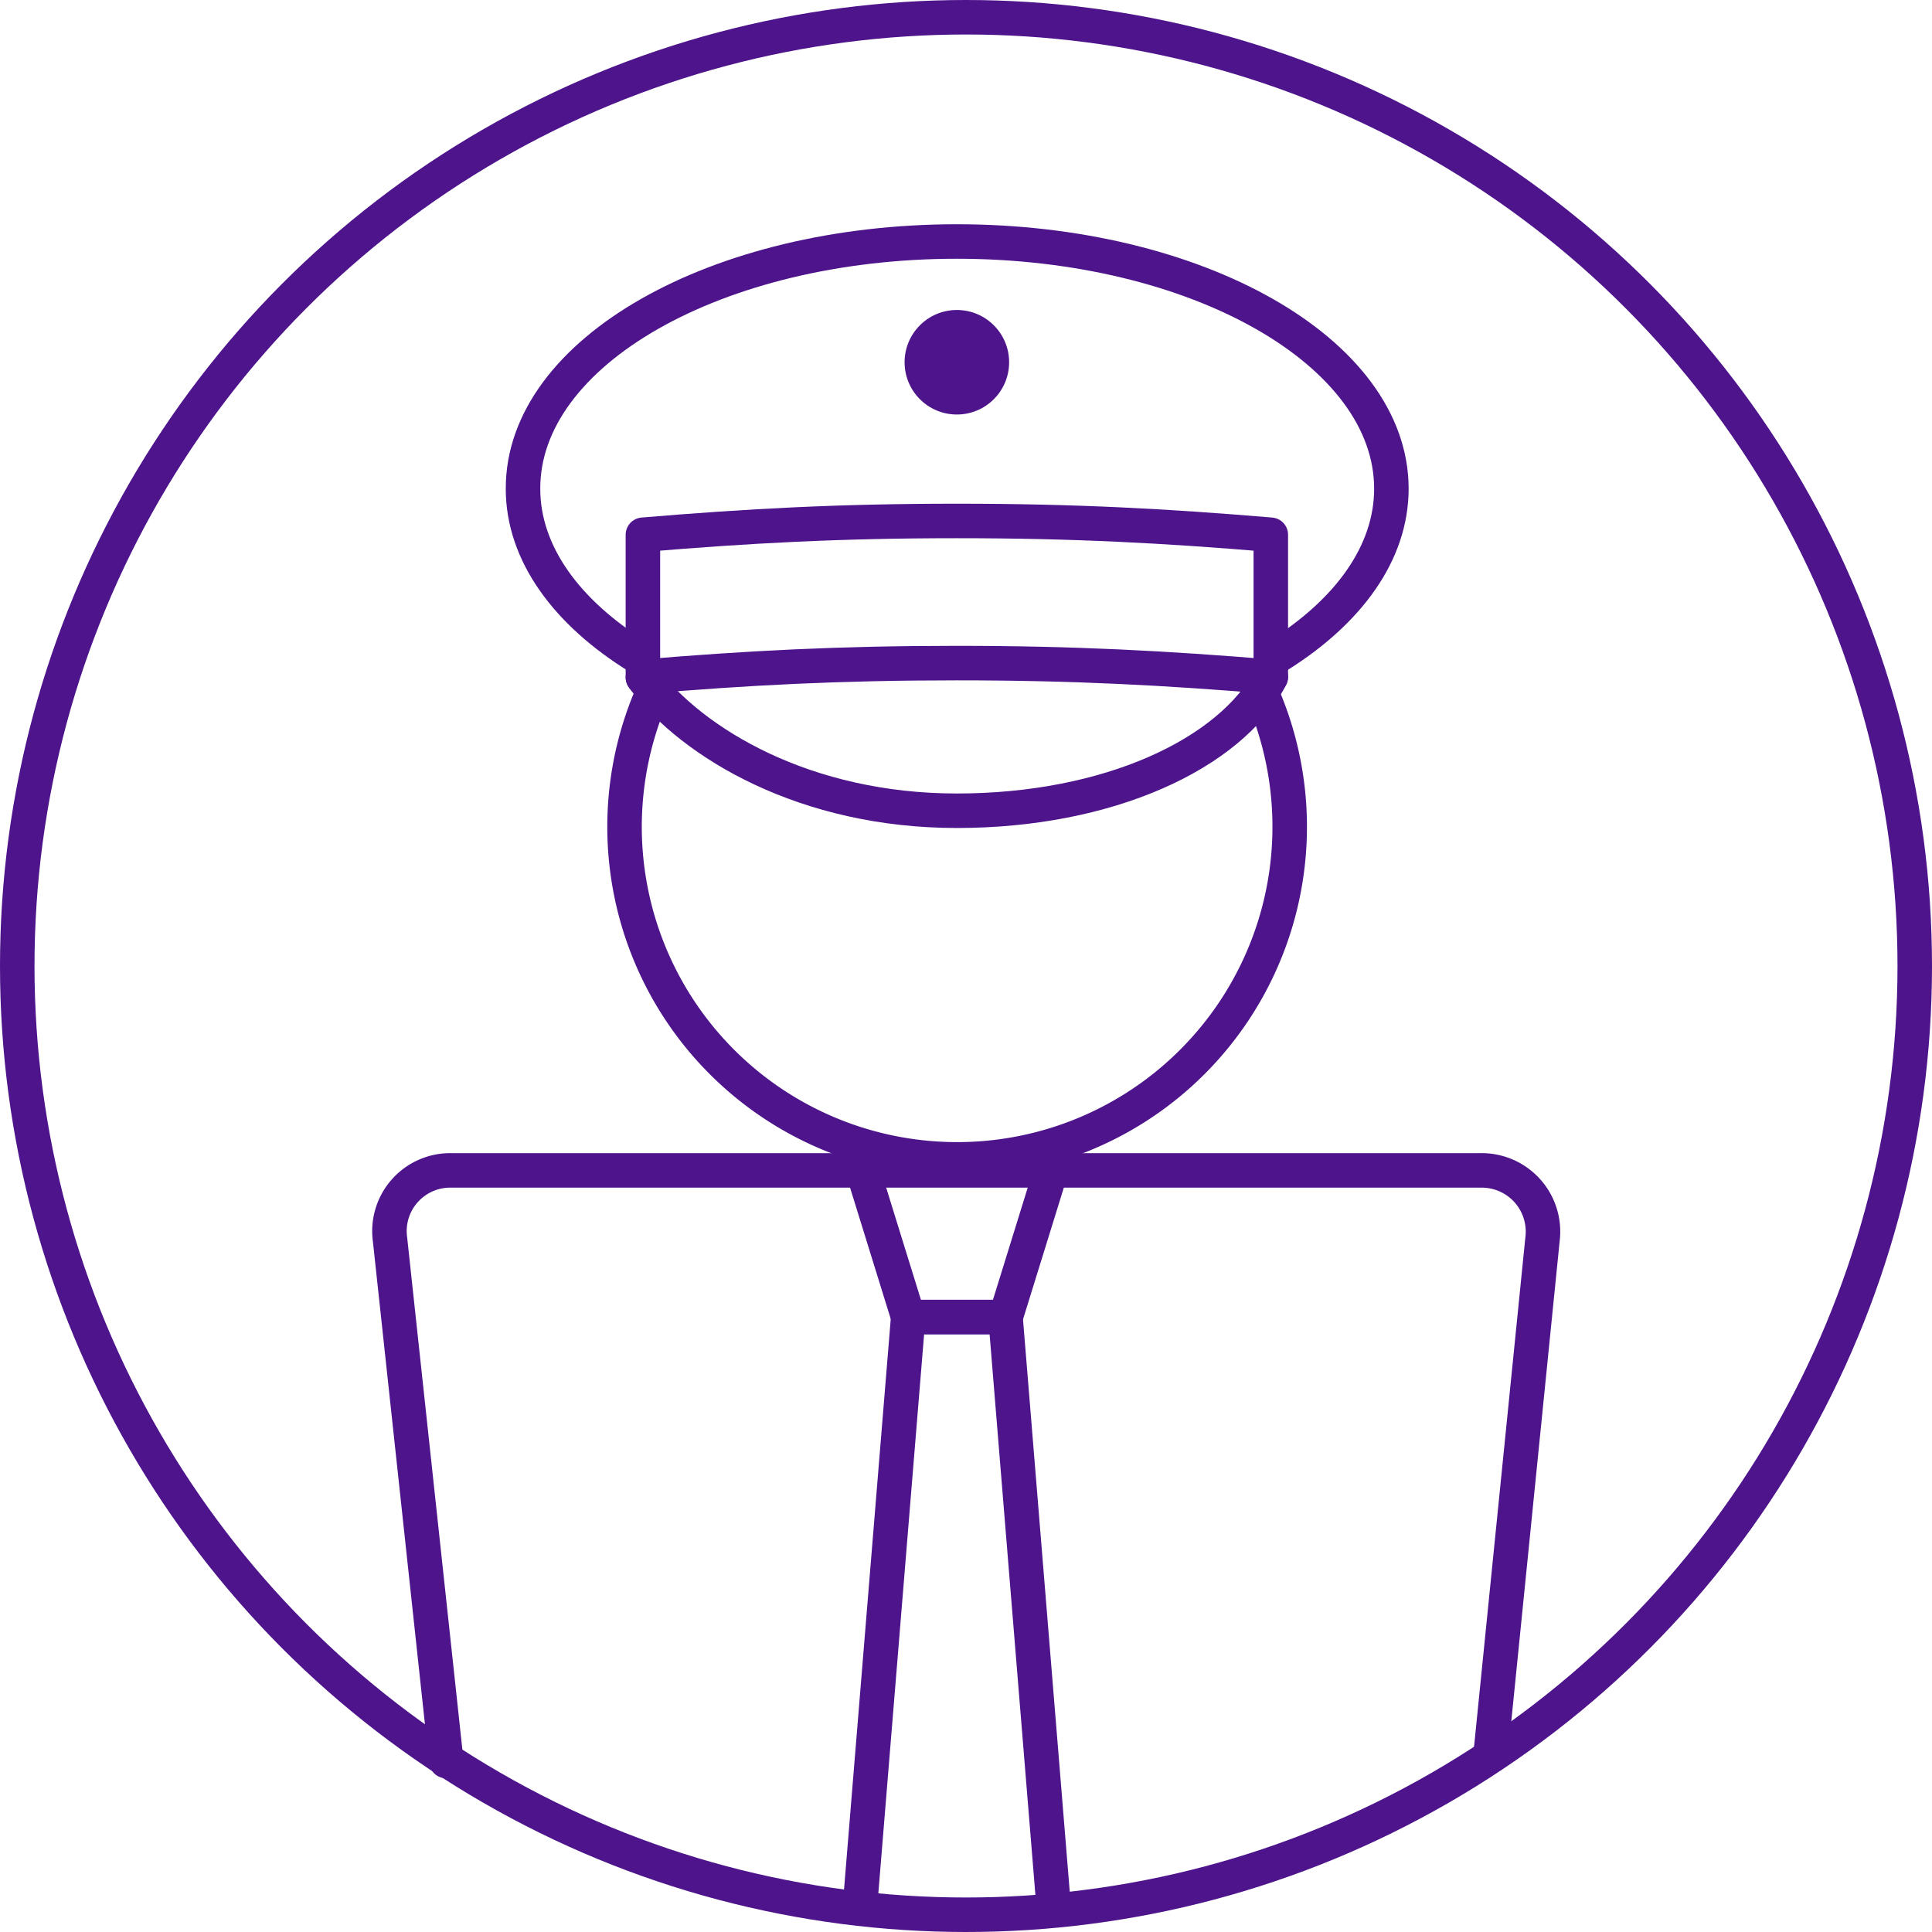
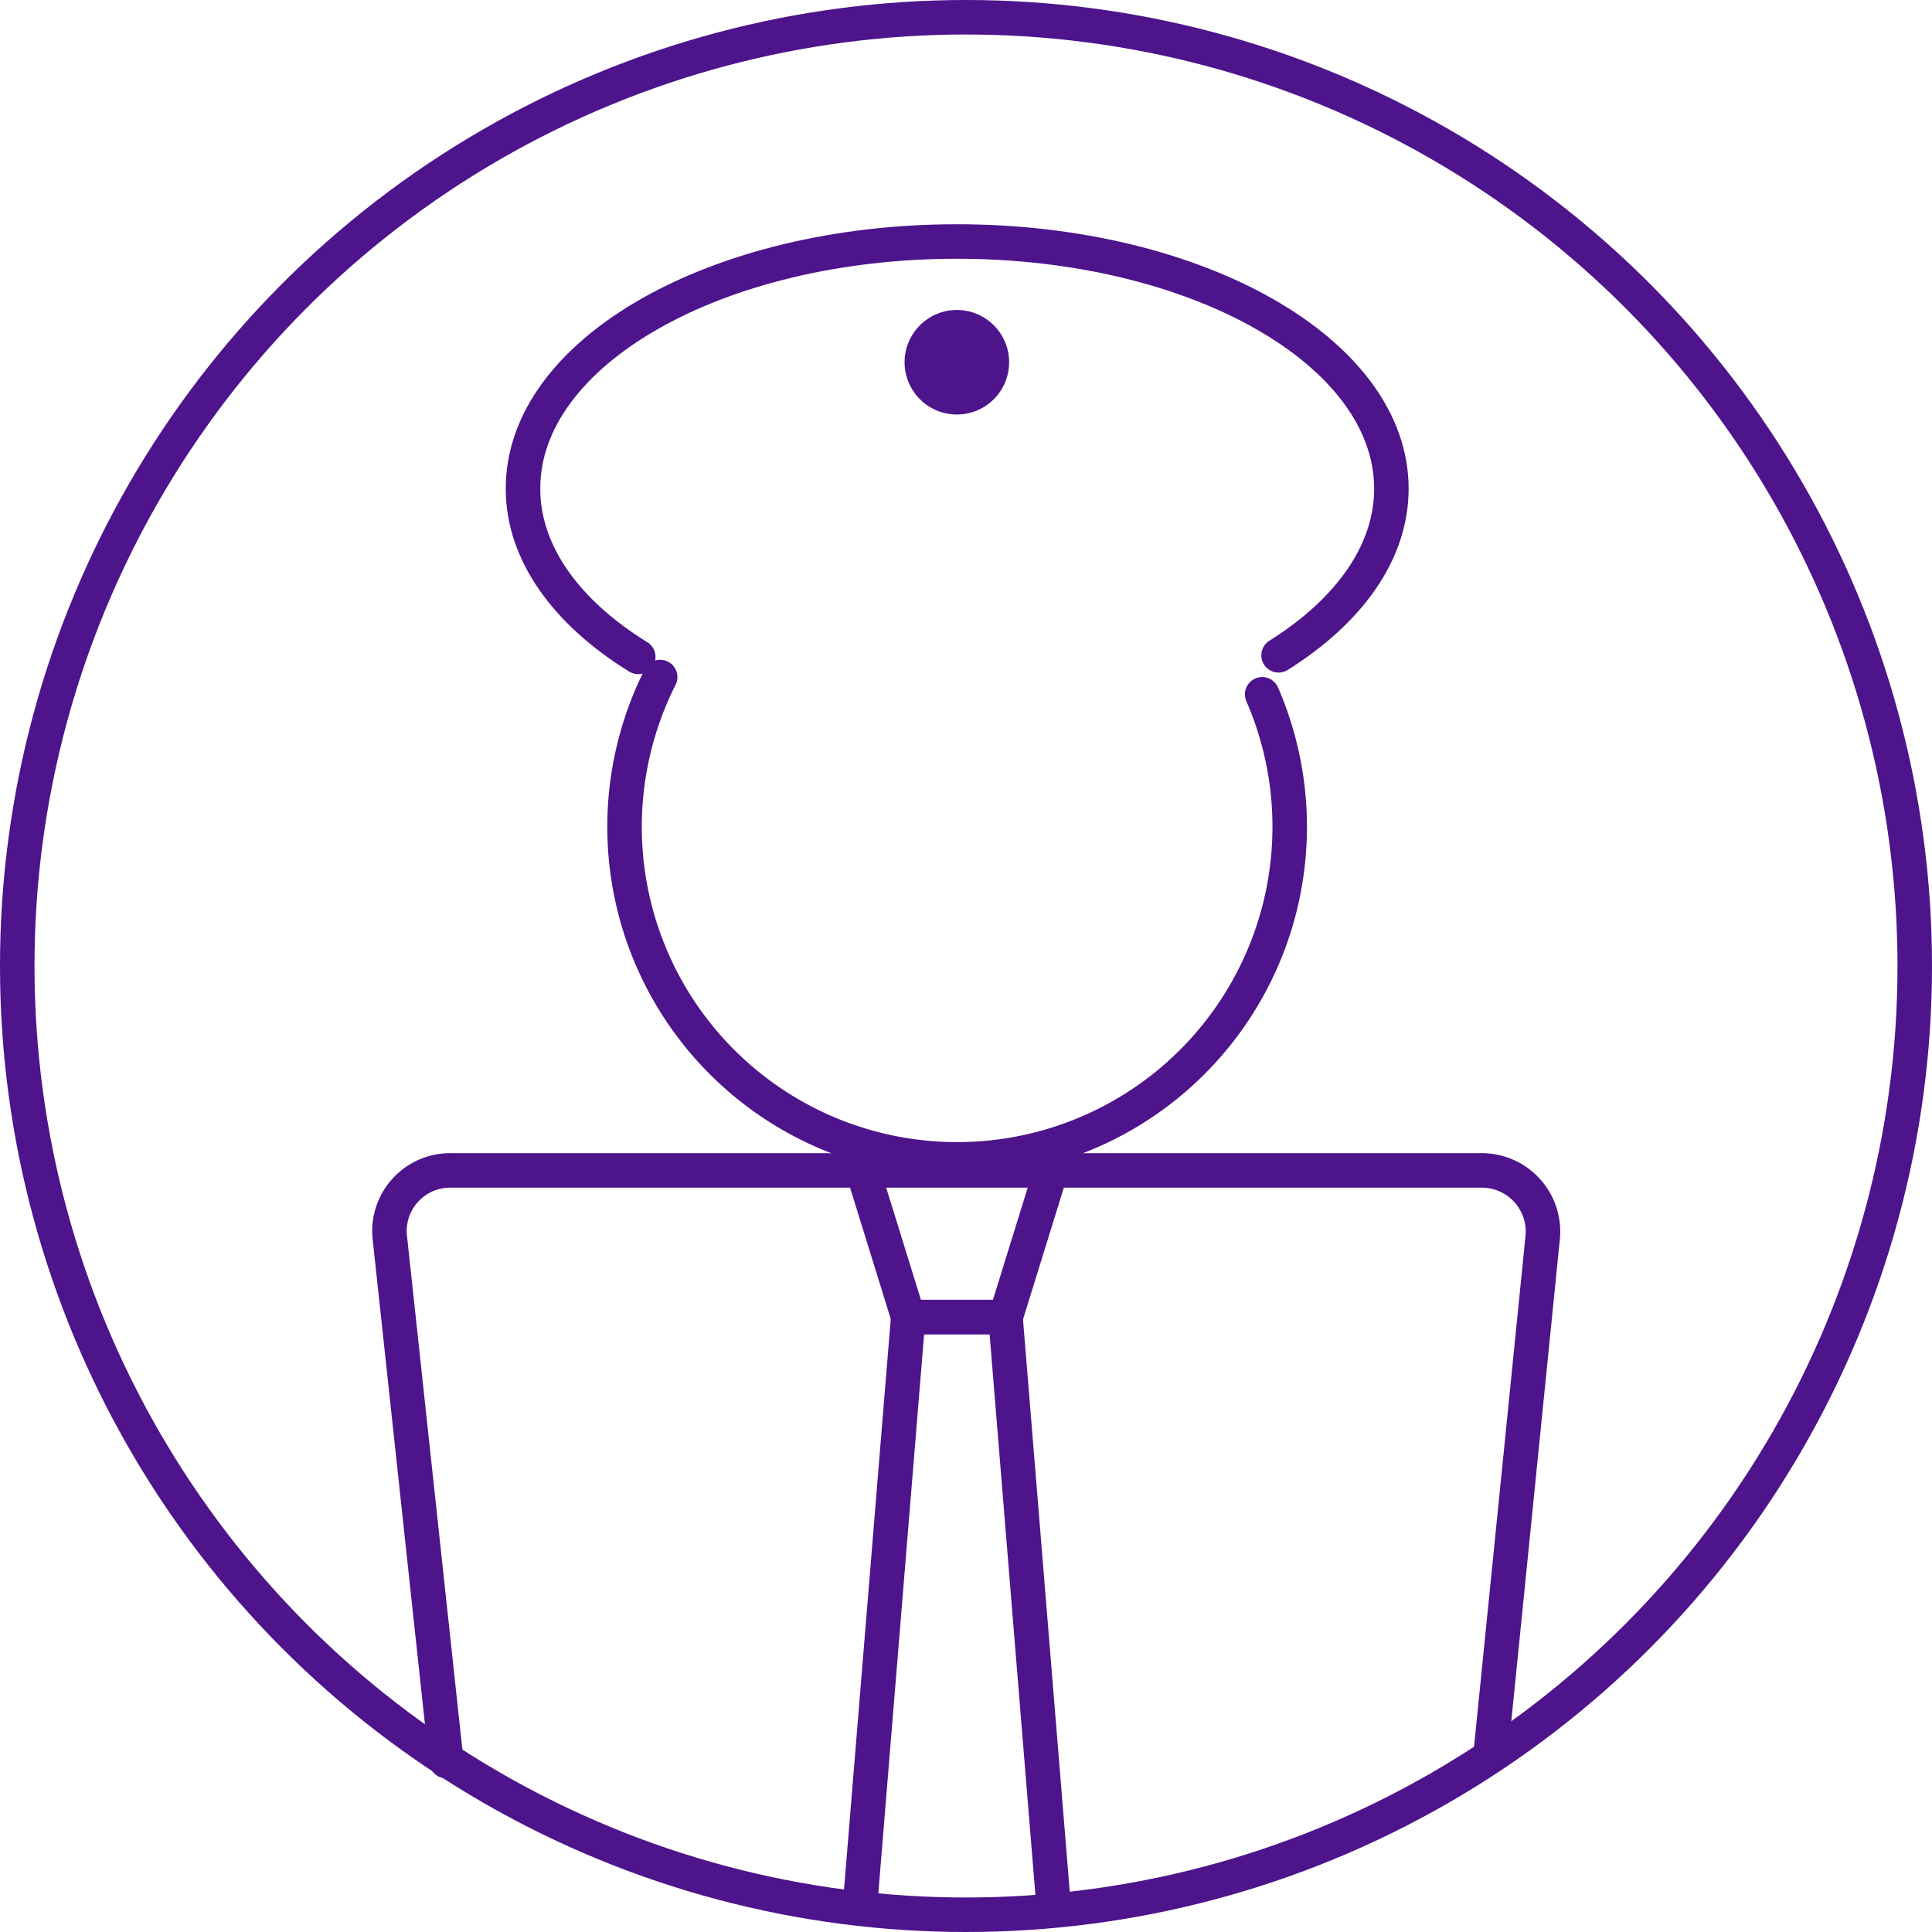
<svg xmlns="http://www.w3.org/2000/svg" id="Layer_1" data-name="Layer 1" viewBox="0 0 112 112">
  <title>working 2</title>
  <defs>
    <style>                .icon {            display: none;        }        .icon--small {            display: block;        }                @media screen and (min-width: 100px) {            .icon--large {                display: block;            }            .icon--small {                display: none;            }        }        @media screen and (max-width: 69px){            .icon--small * {                stroke-width: 3;            }        }    </style>
  </defs>
  <g class="icon icon--large">
    <circle cx="56" cy="56" r="55" fill="none" stroke="#4d148c" stroke-linecap="round" stroke-linejoin="round" stroke-width="2" />
-     <path d="M25.87,102.09,22.61,71.85a3.52,3.52,0,0,1,3.57-4H85.82a3.55,3.55,0,0,1,3.6,4l-3,29.78" fill="none" stroke="#4d148c" stroke-linecap="round" stroke-linejoin="round" stroke-width="2" />
    <path d="M38.27,39.25a19.28,19.28,0,1,0,34.9,1" fill="none" stroke="#4d148c" stroke-linecap="round" stroke-linejoin="round" stroke-width="2" />
-     <path d="M73.67,39.25C71.31,43.73,64.22,47,55.47,47s-15.28-3.86-18.2-7.72" fill="none" stroke="#4d148c" stroke-linecap="round" stroke-linejoin="round" stroke-width="2" />
    <path d="M37,38.08c-4.15-2.56-6.68-6-6.68-9.74C30.29,20.4,41.56,14,55.47,14S80.66,20.4,80.66,28.33c0,3.72-2.48,7.11-6.54,9.66" fill="none" stroke="#4d148c" stroke-linecap="round" stroke-linejoin="round" stroke-width="2" />
-     <path d="M73.67,38.26V31c-6.07-.51-11.37-.8-18.2-.8s-12.13.29-18.2.8v8.23c6.07-.51,11.37-.79,18.2-.79s12.13.29,18.2.79v-1" fill="none" stroke="#4d148c" stroke-linecap="round" stroke-linejoin="round" stroke-width="2" />
    <circle cx="55.47" cy="21" r="3.03" fill="#4e148c" />
    <polygon points="58.3 76.35 61.12 67.25 49.83 67.25 52.65 76.35 58.3 76.35" fill="none" stroke="#4d148c" stroke-linecap="round" stroke-linejoin="round" stroke-width="2" />
    <polyline points="61.06 110.26 58.29 76.35 52.65 76.35 49.87 110.3" fill="none" stroke="#4d148c" stroke-linecap="round" stroke-linejoin="round" stroke-width="2" />
  </g>
  <g class="icon icon--small">
    <circle cx="56" cy="56" r="55" fill="none" stroke="#4d148c" stroke-linecap="round" stroke-linejoin="round" stroke-width="2" />
    <path d="M25.87,102.09,22.61,71.85a3.52,3.52,0,0,1,3.57-4H85.82a3.55,3.55,0,0,1,3.6,4l-3,29.78" fill="none" stroke="#4d148c" stroke-linecap="round" stroke-linejoin="round" stroke-width="2" />
    <path d="M38.27,39.25a19.28,19.28,0,1,0,34.9,1" fill="none" stroke="#4d148c" stroke-linecap="round" stroke-linejoin="round" stroke-width="2" />
-     <path d="M73.67,39.25C71.31,43.73,64.22,47,55.47,47s-15.28-3.86-18.2-7.72" fill="none" stroke="#4d148c" stroke-linecap="round" stroke-linejoin="round" stroke-width="2" />
    <path d="M37,38.08c-4.15-2.56-6.68-6-6.68-9.74C30.29,20.4,41.56,14,55.47,14S80.66,20.4,80.66,28.33c0,3.72-2.48,7.11-6.54,9.66" fill="none" stroke="#4d148c" stroke-linecap="round" stroke-linejoin="round" stroke-width="2" />
-     <path d="M73.67,38.26V31c-6.07-.51-11.37-.8-18.2-.8s-12.13.29-18.2.8v8.23c6.07-.51,11.37-.79,18.2-.79s12.13.29,18.2.79v-1" fill="none" stroke="#4d148c" stroke-linecap="round" stroke-linejoin="round" stroke-width="2" />
    <circle cx="55.47" cy="21" r="3.03" fill="#4e148c" />
    <polygon points="58.3 76.35 61.12 67.25 49.83 67.25 52.65 76.35 58.3 76.35" fill="none" stroke="#4d148c" stroke-linecap="round" stroke-linejoin="round" stroke-width="2" />
    <polyline points="61.06 110.26 58.29 76.35 52.65 76.35 49.87 110.3" fill="none" stroke="#4d148c" stroke-linecap="round" stroke-linejoin="round" stroke-width="2" />
  </g>
</svg>